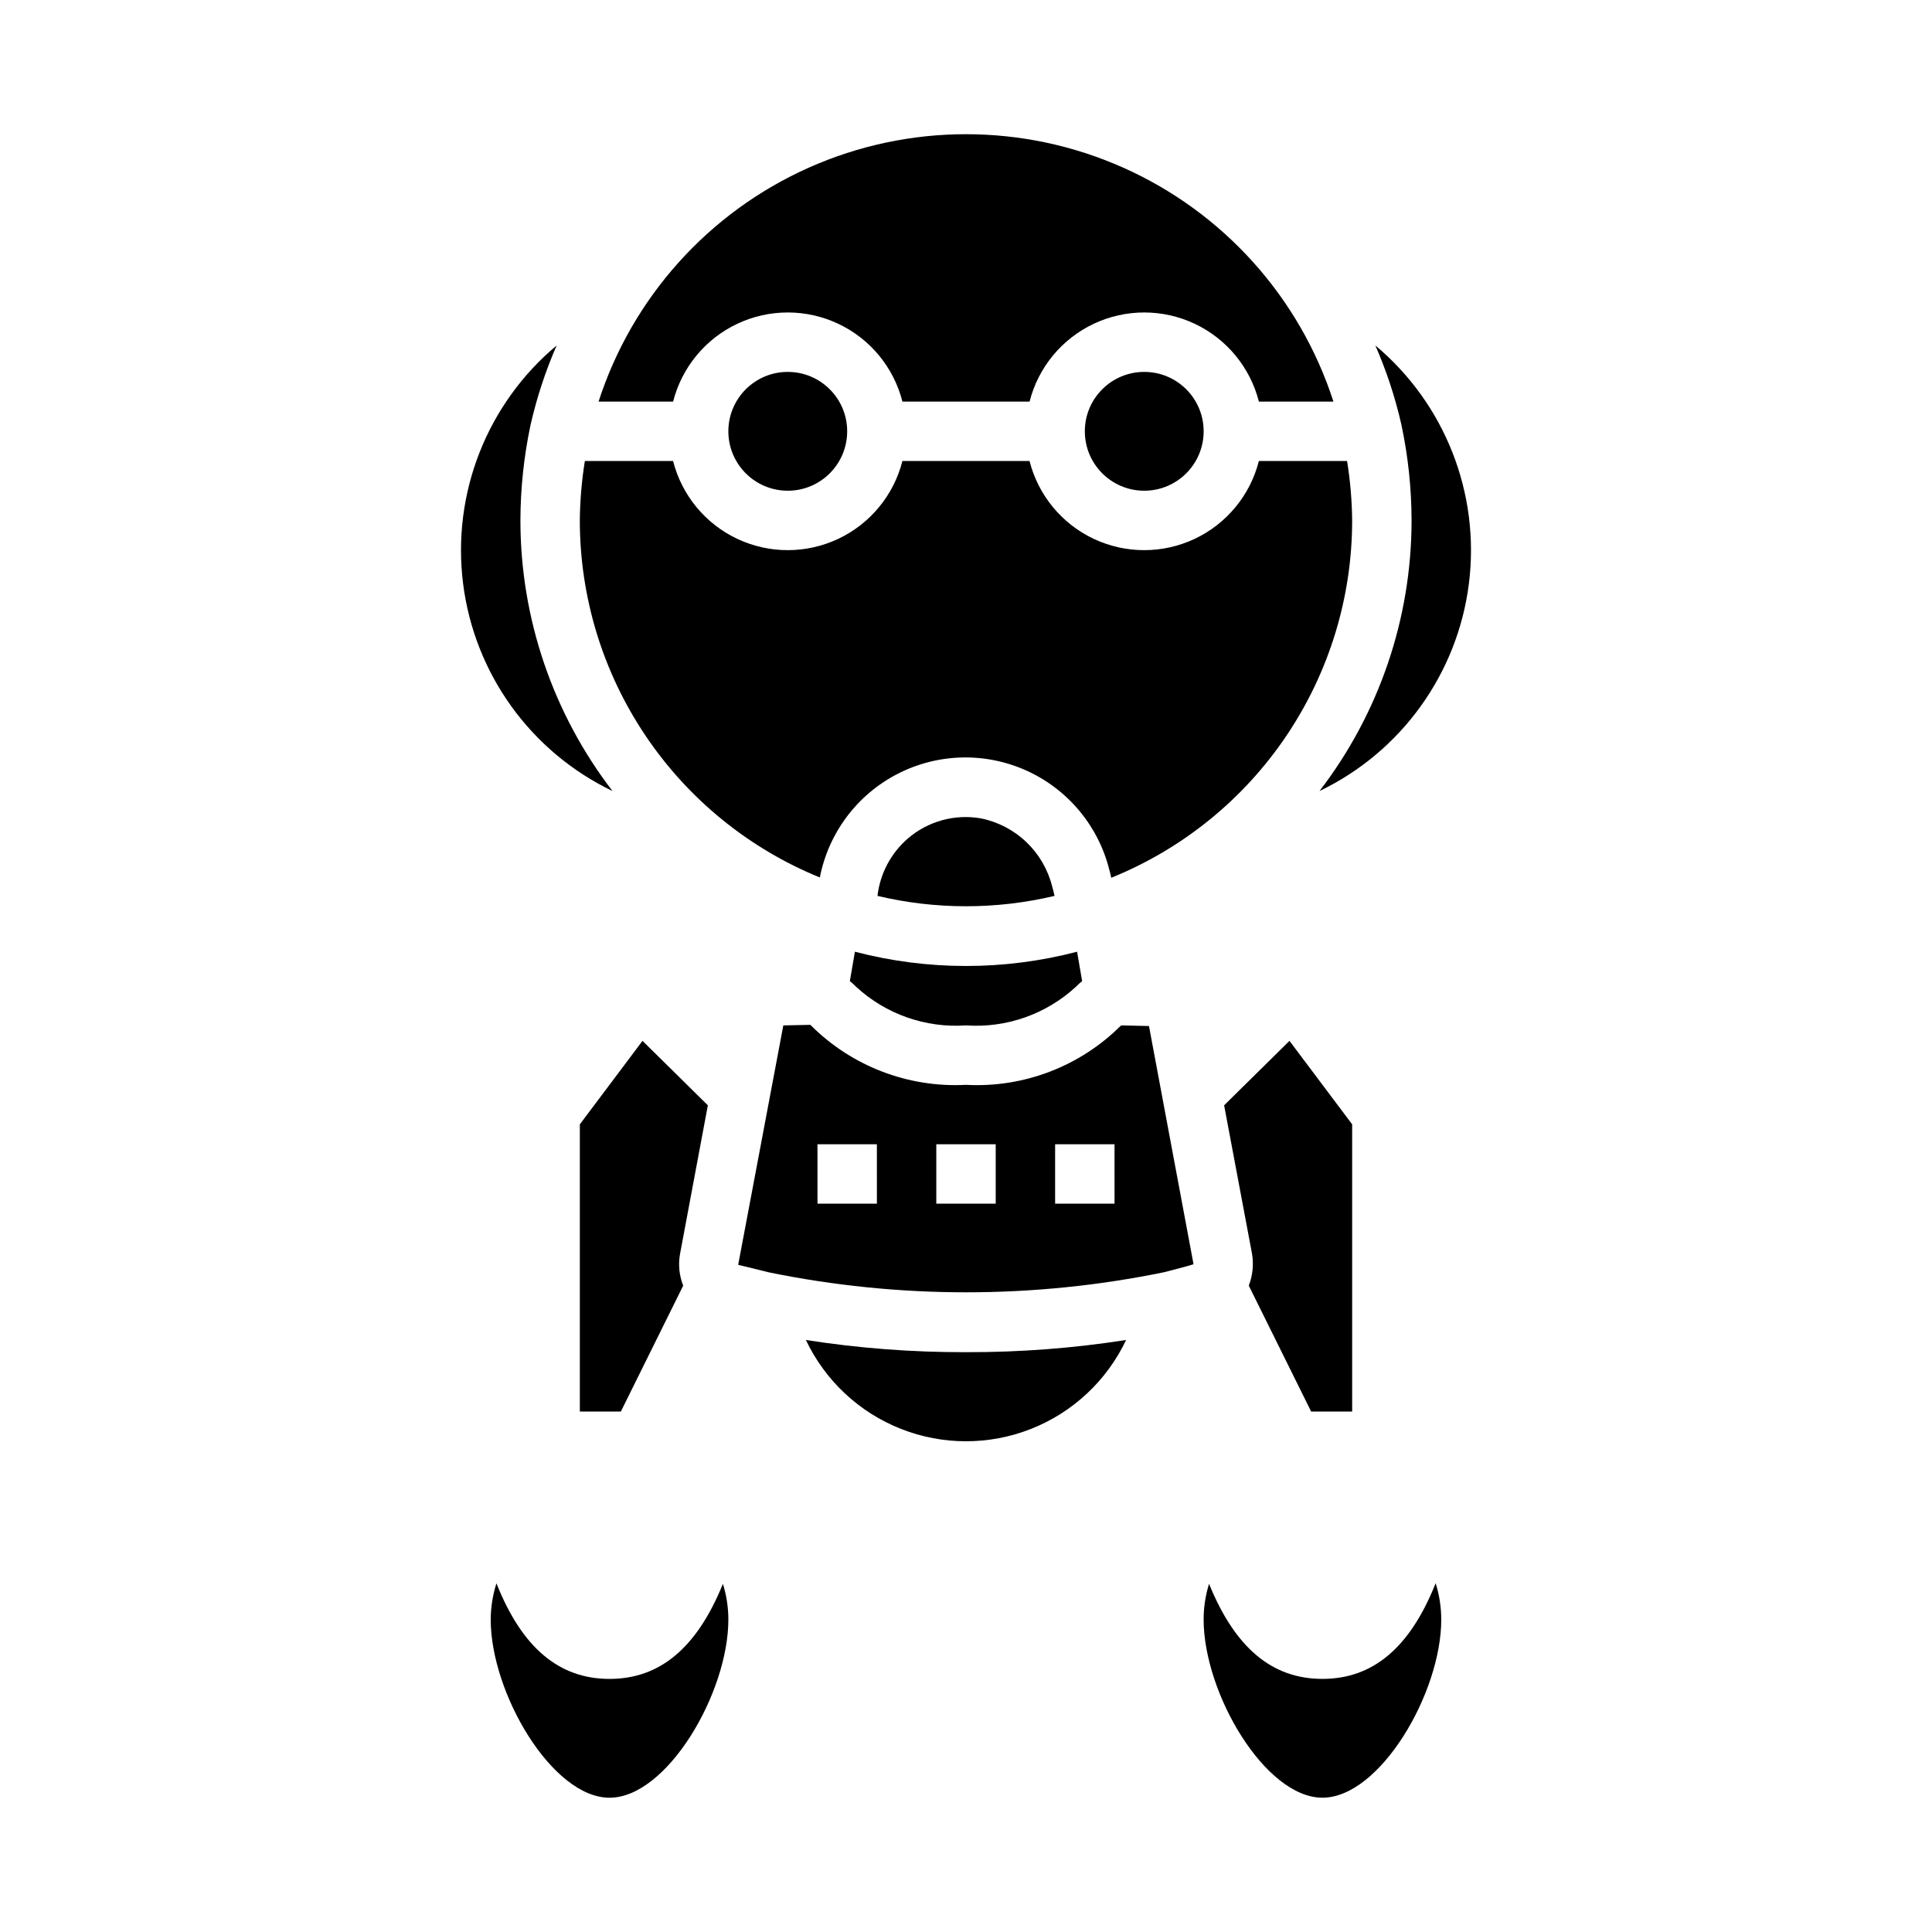
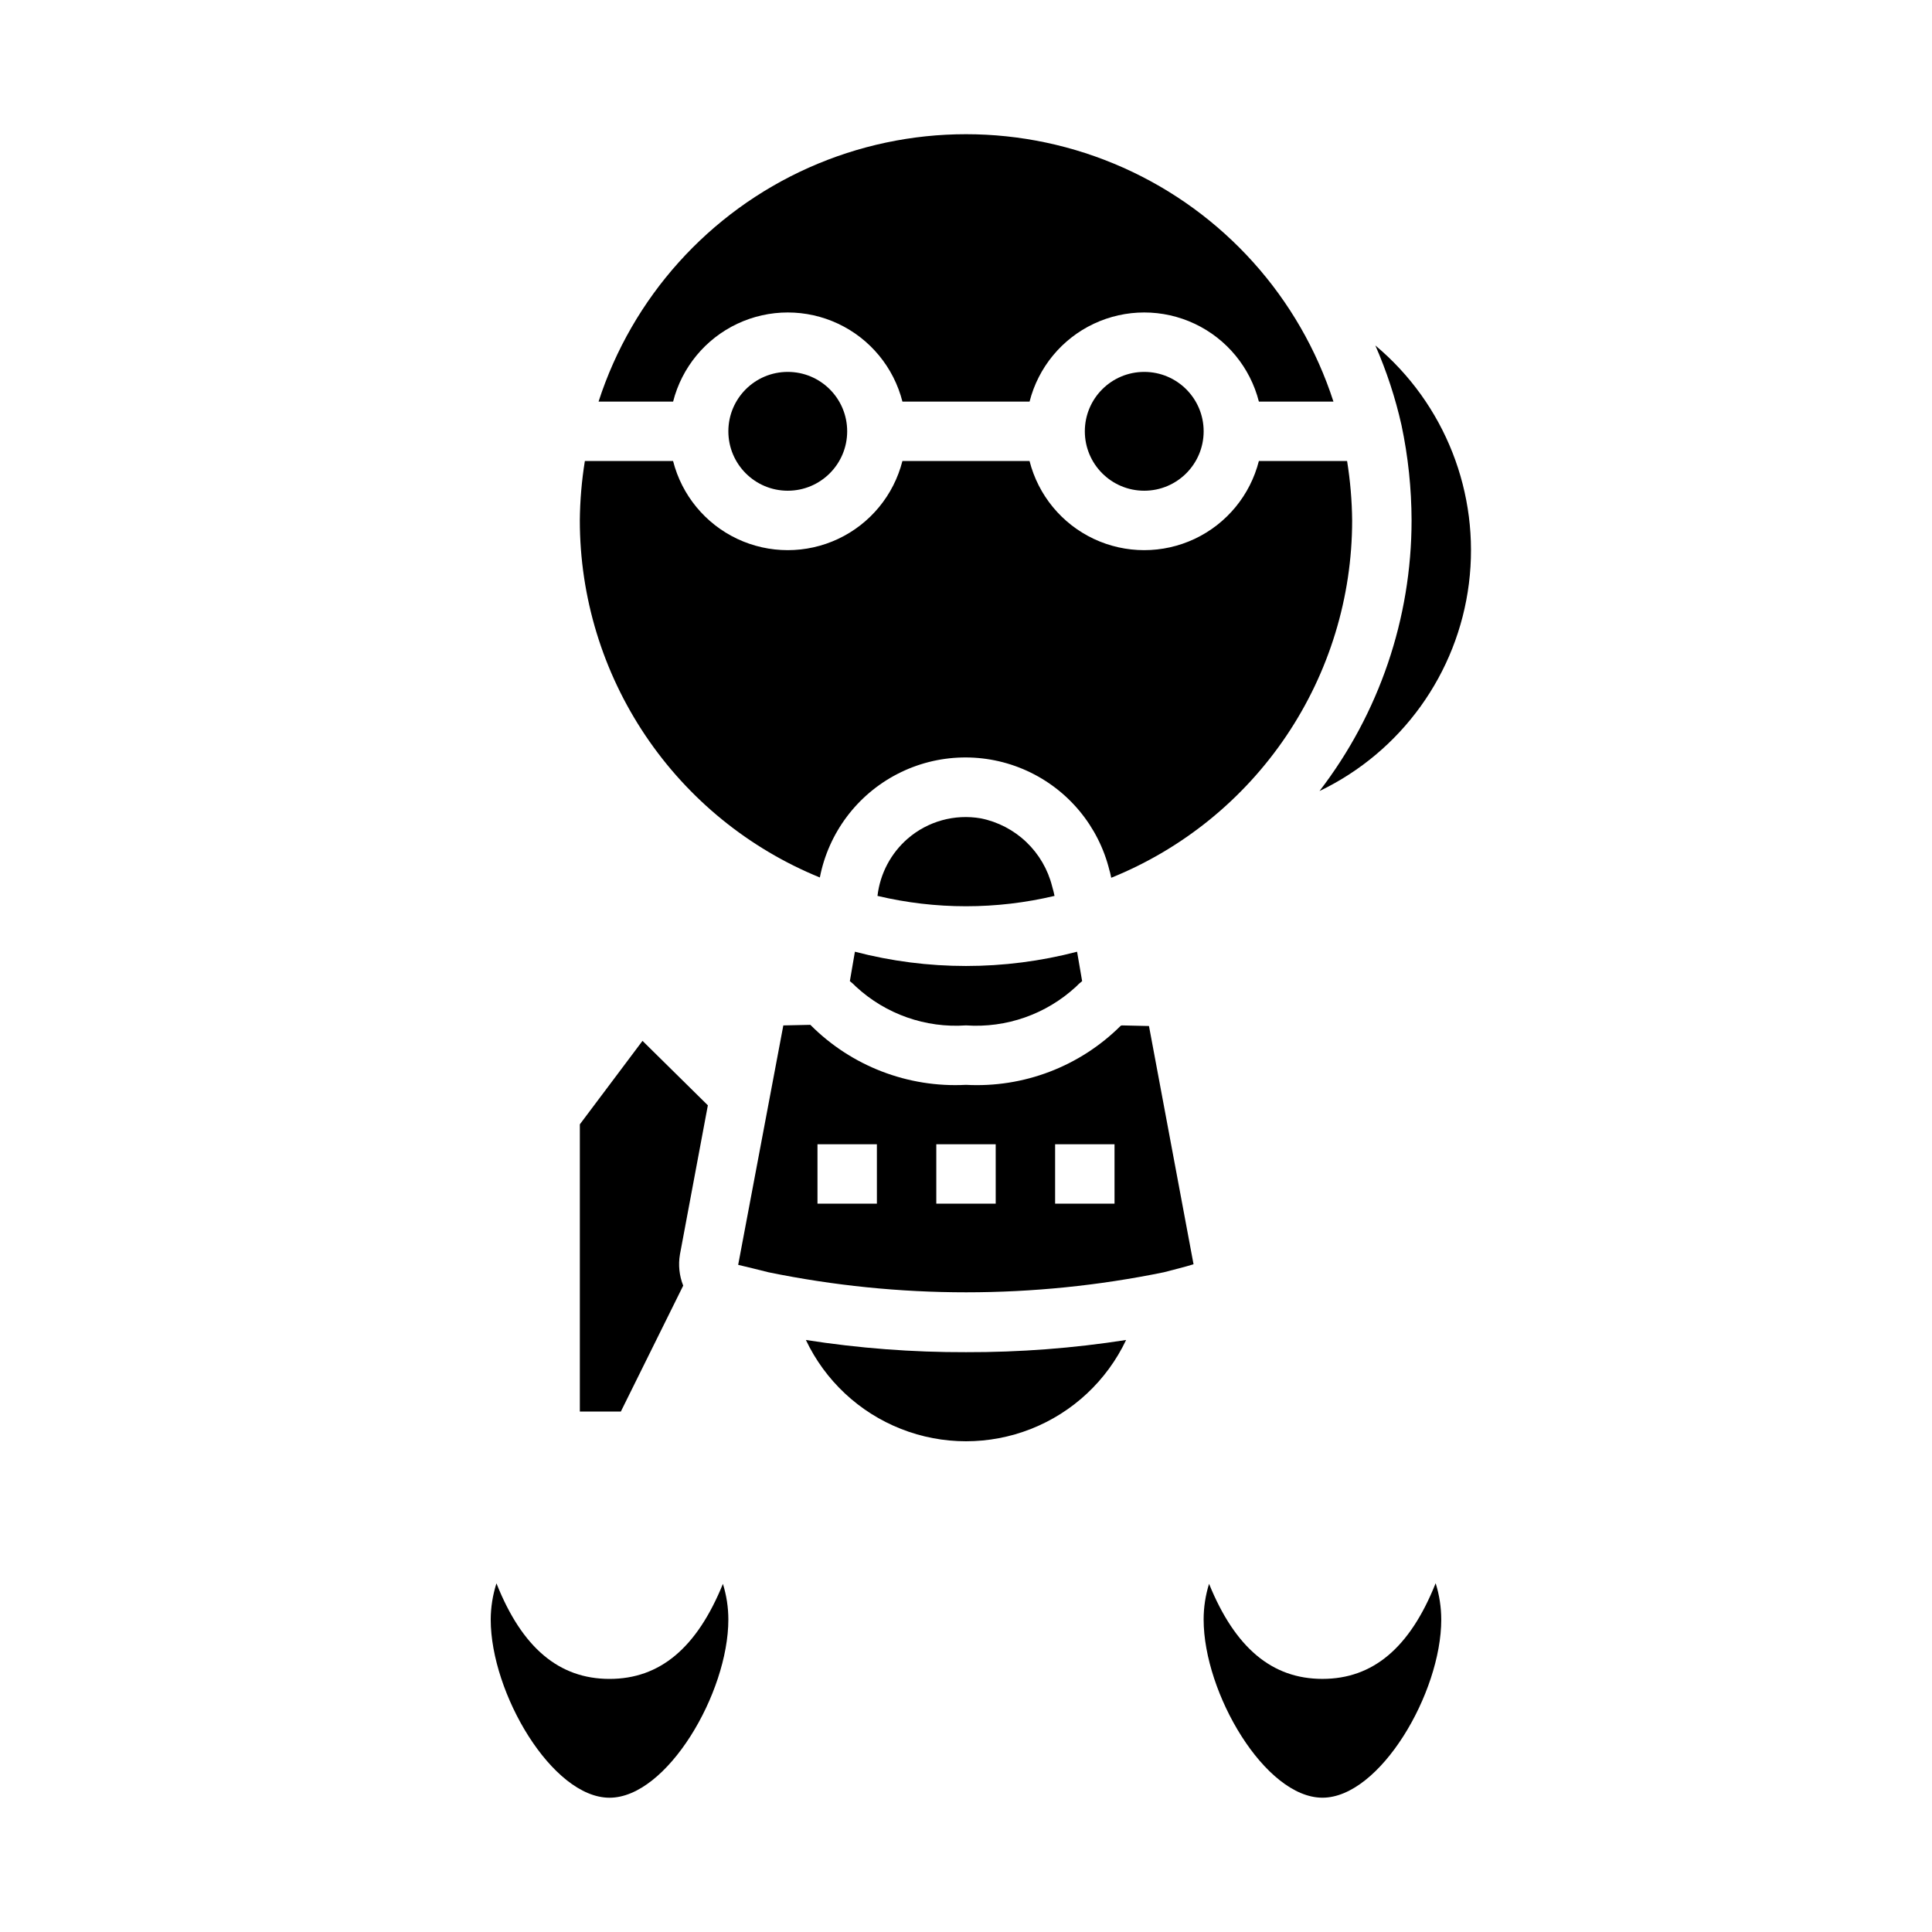
<svg xmlns="http://www.w3.org/2000/svg" fill="#000000" width="800px" height="800px" version="1.1" viewBox="144 144 512 512">
  <g>
    <path d="m335.58 563.74c-6.887 16.938-16.664 25.188-30.047 25.188-13.383 0-23.16-8.25-29.914-25.191v0.004c-0.016-0.043-0.035-0.086-0.062-0.121-0.984 3.094-1.496 6.32-1.512 9.566 0 19.516 16.281 47.23 31.488 47.23 15.207 0 31.488-27.719 31.488-47.23 0-3.203-0.488-6.391-1.441-9.445z" />
    <path d="m524.47 563.59c-0.031 0.035-0.051 0.074-0.066 0.121-6.785 16.961-16.562 25.211-29.945 25.211-13.383 0-23.16-8.25-30.047-25.191v0.004c-0.953 3.055-1.438 6.242-1.438 9.445 0 19.516 16.281 47.23 31.488 47.23 15.207 0 31.488-27.719 31.488-47.23h-0.004c-0.004-3.254-0.504-6.484-1.477-9.59z" />
-     <path d="m291.52 235.55c-18.453 15.445-27.793 39.203-24.801 63.078 2.992 23.871 17.906 44.59 39.598 55.004-15.809-20.566-24.391-45.773-24.402-71.715 0.02-8.492 0.918-16.961 2.676-25.27 1.645-7.234 3.961-14.297 6.93-21.098z" />
    <path d="m322.38 250.43c2.309-9.07 8.551-16.637 17.016-20.629 8.469-3.992 18.277-3.992 26.742 0 8.469 3.992 14.707 11.559 17.016 20.629h33.691c2.309-9.07 8.551-16.637 17.016-20.629 8.469-3.992 18.273-3.992 26.742 0 8.465 3.992 14.707 11.559 17.016 20.629h19.758c-8.93-27.633-29.18-50.168-55.703-61.996-26.523-11.824-56.824-11.824-83.348 0-26.523 11.828-46.773 34.363-55.703 61.996z" />
    <path d="m331.59 436.92-17.32-17.082-16.605 22.121v76.121h10.863l16.531-33.379v0.004c-1.047-2.625-1.344-5.484-0.867-8.266z" />
    <path d="m400 502.34c-14.207 0.043-28.395-1.039-42.434-3.231 5.106 10.766 14.109 19.188 25.188 23.562 11.082 4.375 23.41 4.375 34.488 0 11.082-4.375 20.082-12.797 25.188-23.562-14.039 2.191-28.227 3.273-42.43 3.231z" />
    <path d="m460.3 479.04-11.809-63.133-7.004-0.16c-0.16-0.008-0.324 0.02-0.473 0.078-10.832 10.801-25.738 16.492-41.012 15.668-15.387 0.809-30.391-4.973-41.25-15.902l-7.164 0.156-11.965 63.449c2.598 0.629 5.273 1.258 8.031 1.969h-0.004c34.566 7.082 70.211 7.082 104.78 0 2.676-0.711 5.352-1.34 7.871-2.125zm-83.914-16.059h-15.746v-15.746h15.742zm31.488 0h-15.746v-15.746h15.742zm31.488 0h-15.746v-15.746h15.742z" />
    <path d="m423.46 381.42c-0.156-0.707-0.316-1.496-0.629-2.519-1.125-4.484-3.5-8.555-6.844-11.746-3.34-3.188-7.519-5.367-12.051-6.281-6.93-1.207-14.039 0.758-19.363 5.352-4.481 3.883-7.344 9.305-8.031 15.195 15.426 3.66 31.492 3.66 46.918 0z" />
    <path d="m369.22 404.01c0.586 0.457 1.141 0.957 1.652 1.496 7.891 7.273 18.426 10.977 29.129 10.234 10.703 0.742 21.238-2.961 29.125-10.234 0.512-0.539 1.066-1.039 1.652-1.496l-1.34-7.793h0.004c-19.305 5.039-39.578 5.039-58.883 0z" />
-     <path d="m491.47 518.08h10.863v-76.121l-16.609-22.121-17.32 17.082 7.398 39.359c0.473 2.836 0.176 5.746-0.863 8.426z" />
    <path d="m508.48 235.55c2.977 6.797 5.297 13.859 6.926 21.098 1.758 8.309 2.656 16.777 2.676 25.27-0.012 25.941-8.59 51.148-24.402 71.715 21.691-10.414 36.605-31.133 39.598-55.004 2.992-23.875-6.348-47.633-24.797-63.078z" />
    <path d="m297.66 281.92c0 20.305 6.055 40.152 17.383 57.004s27.418 29.949 46.223 37.617c2.293-11.812 9.875-21.926 20.57-27.438 10.695-5.516 23.328-5.828 34.285-0.844 10.953 4.981 19.023 14.707 21.895 26.395 0.234 0.707 0.316 1.34 0.473 1.969v-0.004c18.867-7.629 35.02-20.719 46.395-37.59 11.375-16.875 17.453-36.762 17.449-57.109-0.051-5.273-0.5-10.535-1.34-15.742h-23.379c-2.309 9.07-8.551 16.637-17.016 20.629-8.469 3.988-18.273 3.988-26.742 0-8.465-3.992-14.707-11.559-17.016-20.629h-33.691c-2.309 9.07-8.547 16.637-17.016 20.629-8.465 3.988-18.273 3.988-26.742 0-8.465-3.992-14.707-11.559-17.016-20.629h-23.379c-0.84 5.207-1.285 10.469-1.336 15.742z" />
    <path d="m368.51 258.3c0 8.695-7.051 15.746-15.746 15.746s-15.742-7.051-15.742-15.746c0-8.695 7.047-15.742 15.742-15.742s15.746 7.047 15.746 15.742" />
    <path d="m462.98 258.3c0 8.695-7.051 15.746-15.746 15.746-8.695 0-15.742-7.051-15.742-15.746 0-8.695 7.047-15.742 15.742-15.742 8.695 0 15.746 7.047 15.746 15.742" />
  </g>
</svg>